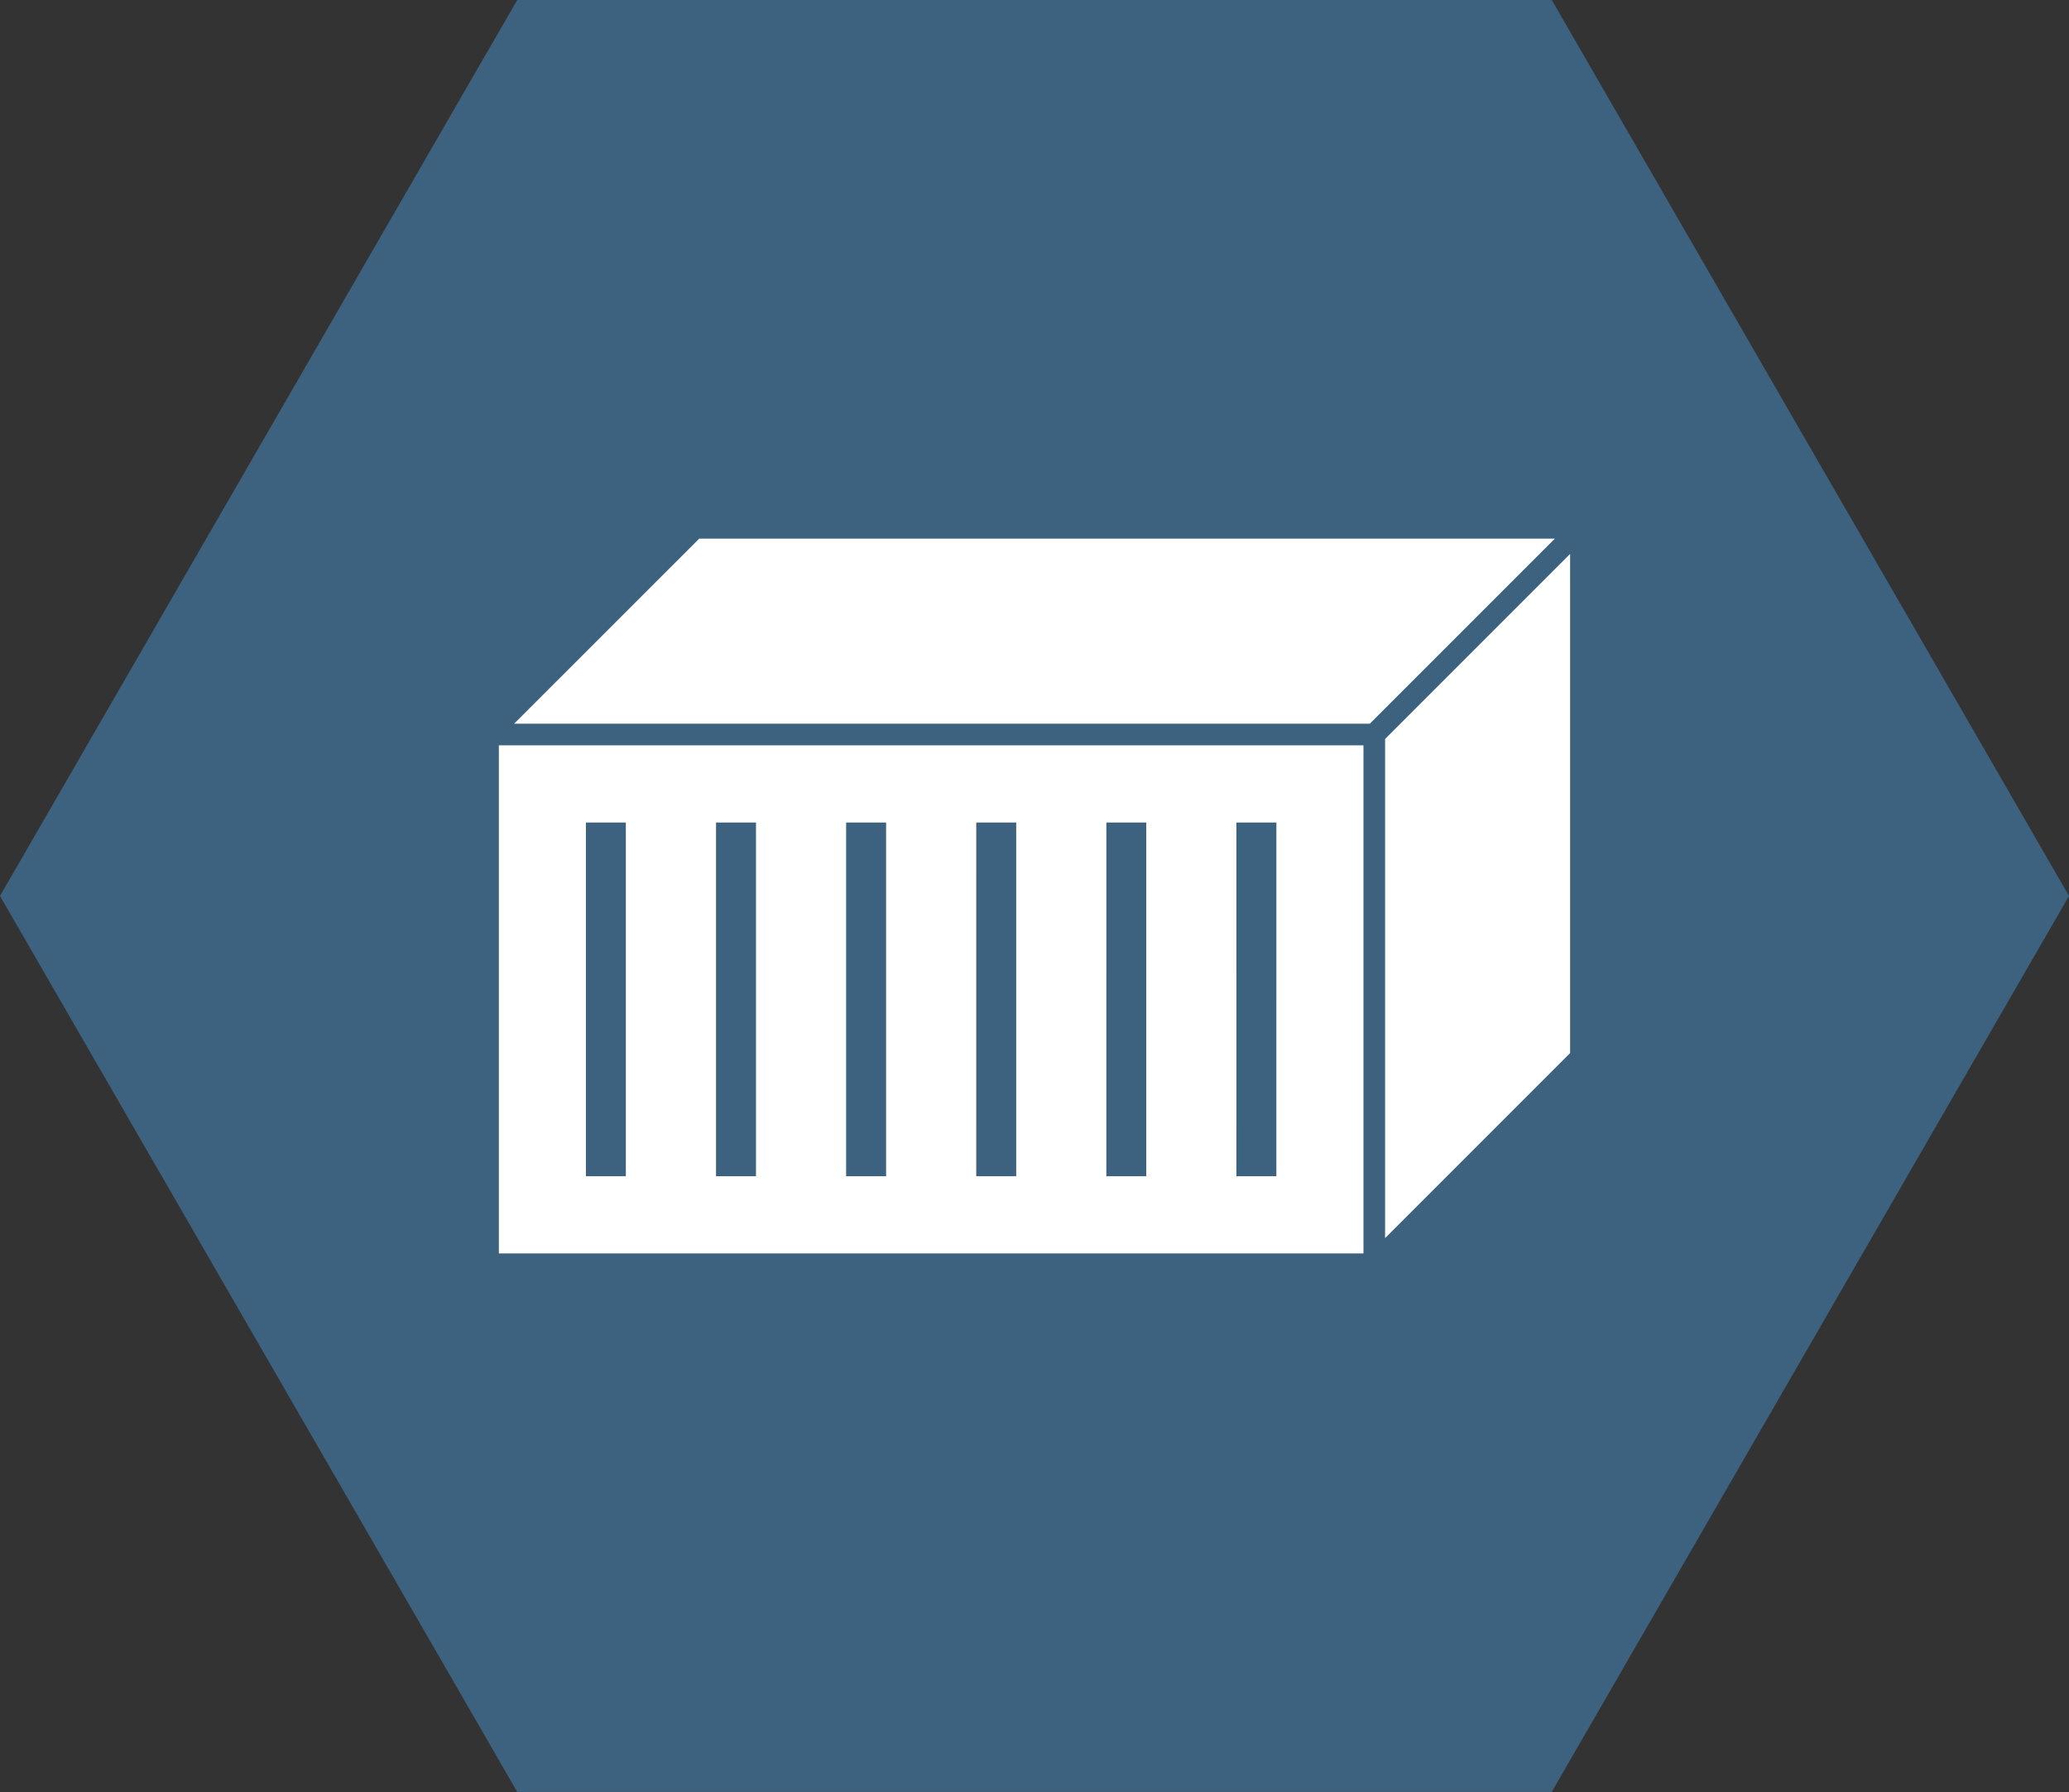
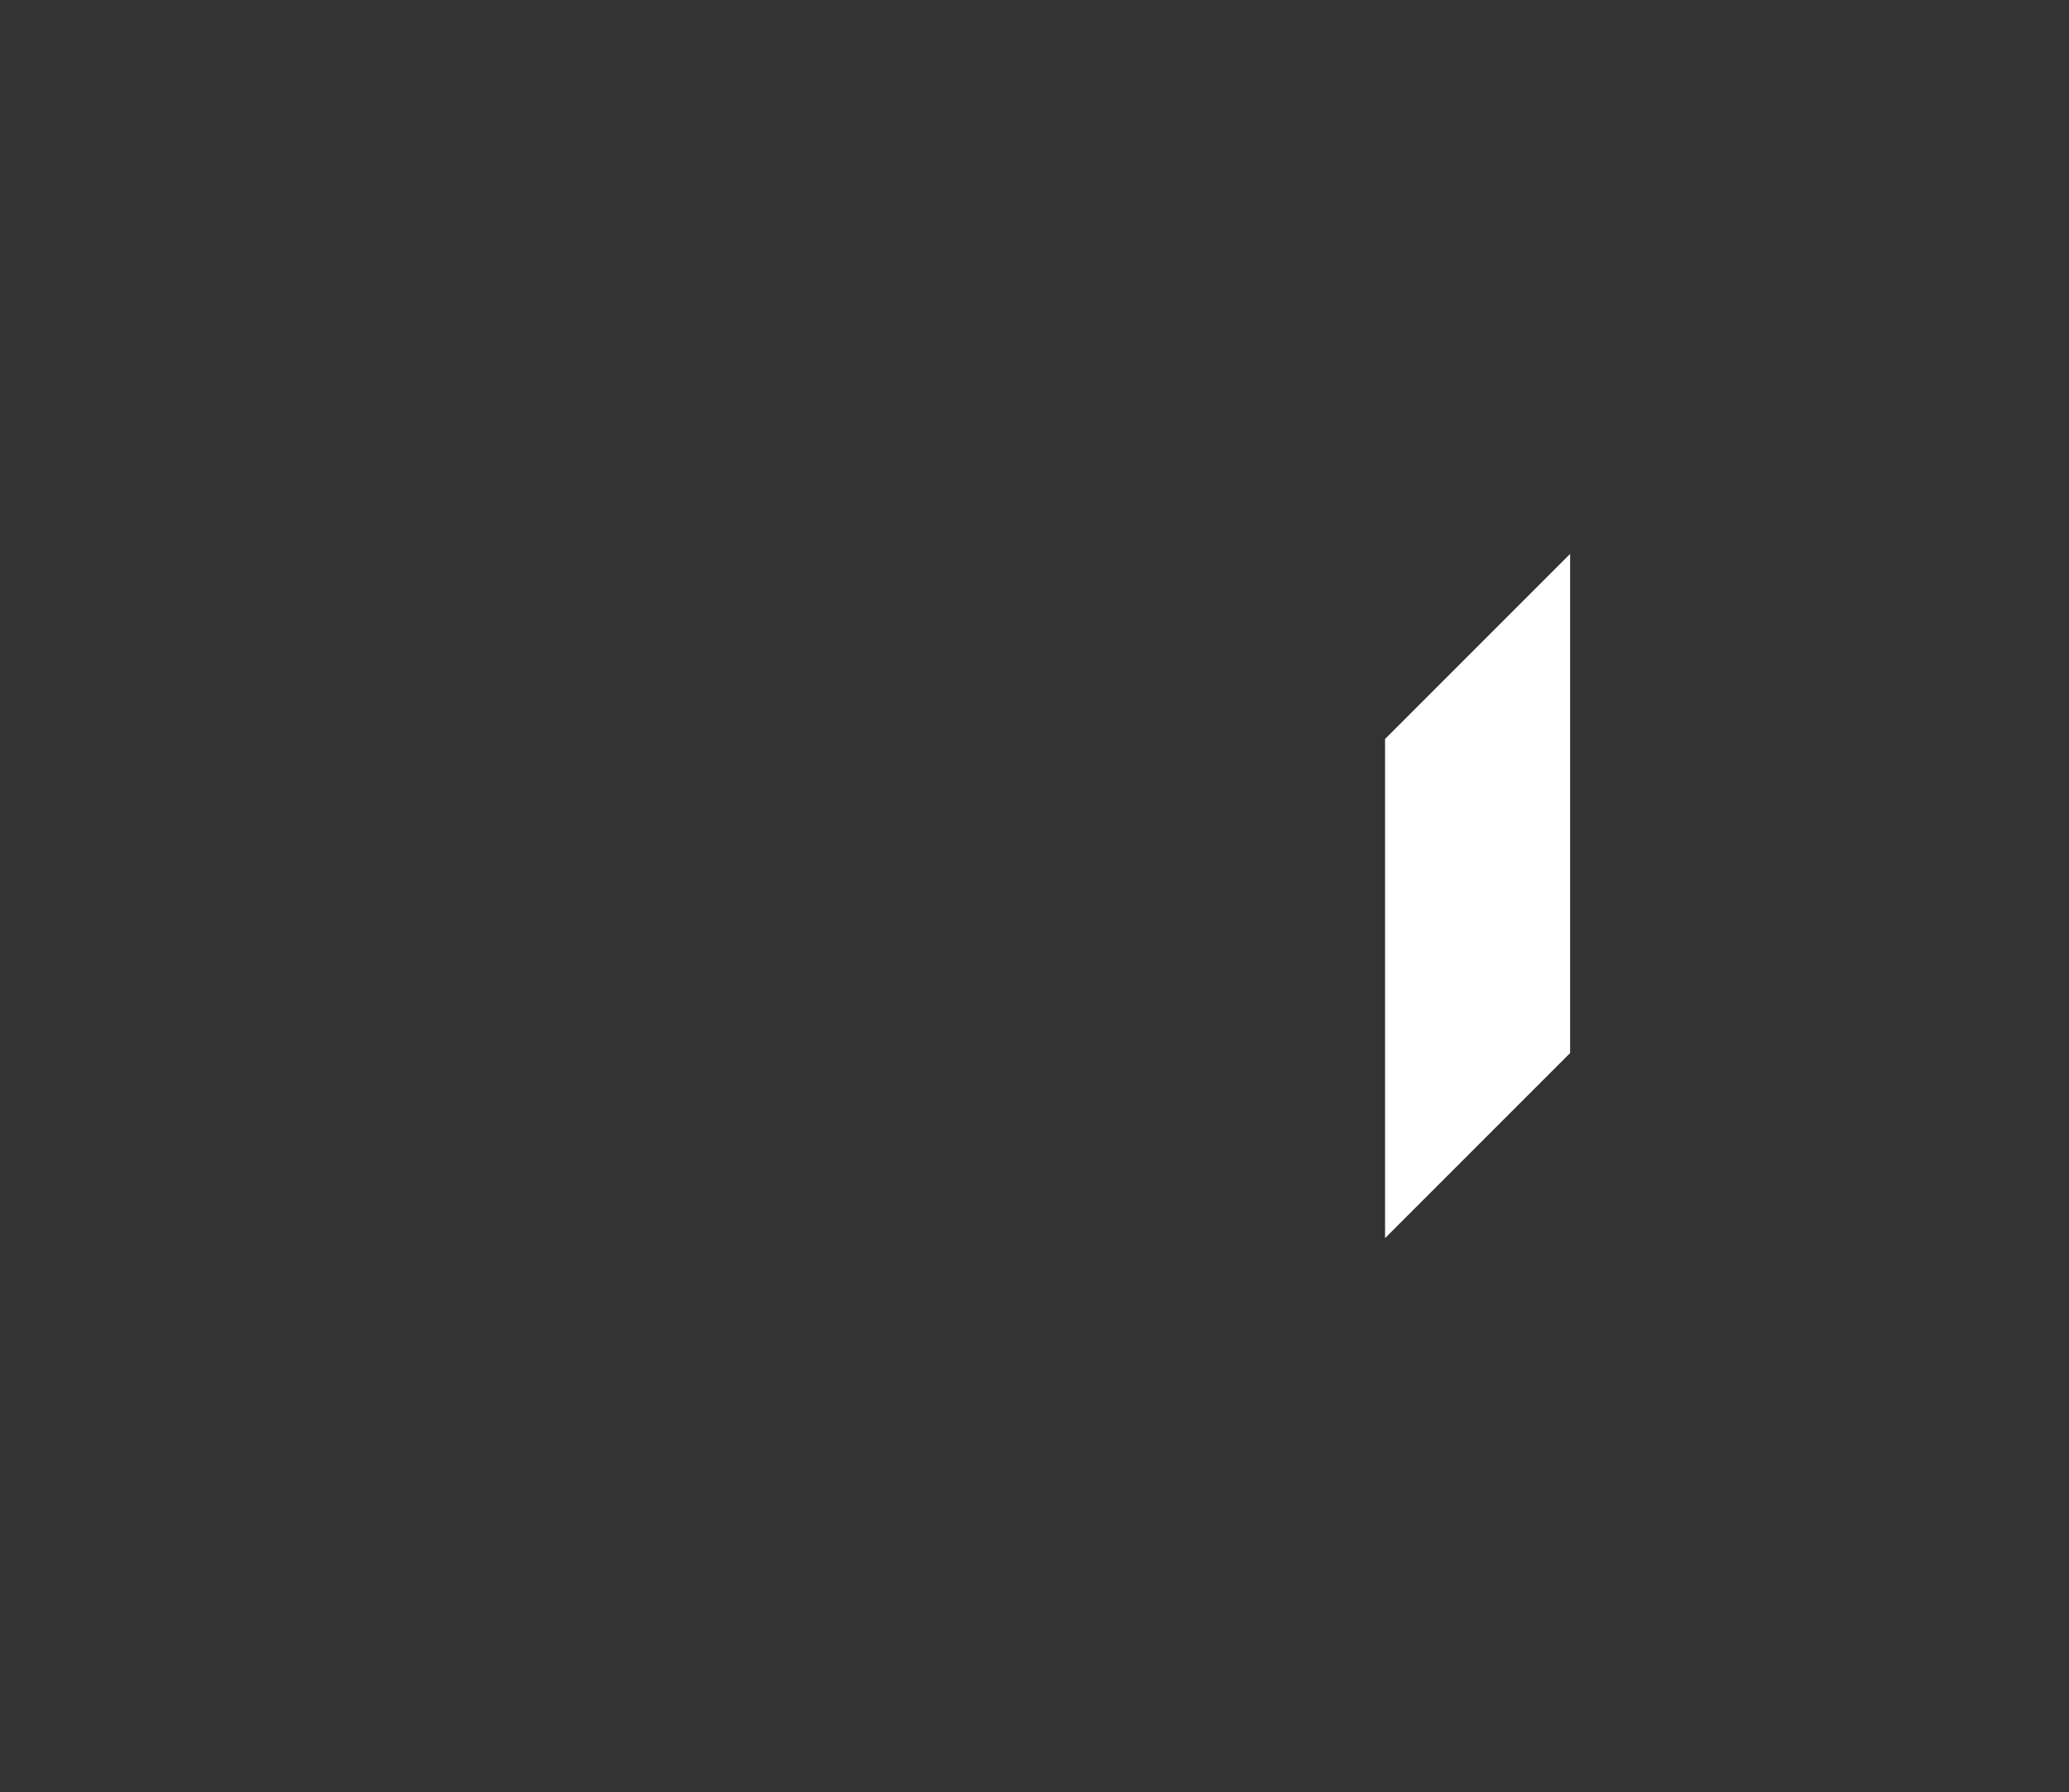
<svg xmlns="http://www.w3.org/2000/svg" id="Componente_10_1" data-name="Componente 10 – 1" width="117.322" height="101.604" viewBox="0 0 117.322 101.604">
  <rect x="0" y="0" width="117.322" height="101.604" fill="#333333" stroke="none" />
-   <path id="Tracciato_8782" data-name="Tracciato 8782" d="M29.33,0,0,50.8l29.331,50.8H87.991l29.331-50.8L87.991,0Z" transform="translate(0 -0.002)" fill="#3d6280" />
  <g id="Raggruppa_21083" data-name="Raggruppa 21083" transform="translate(28.288 30.539)">
-     <path id="Tracciato_8817" data-name="Tracciato 8817" d="M4.936,33.077H7.2V53.132H4.936Zm7.378,0H14.58V53.132H12.314Zm7.378,0h2.266V53.132H19.692Zm7.378,0h2.266V53.132H27.069Zm7.378,0h2.262V53.132H34.447Zm7.374,0h2.266V53.132H41.821ZM0,57.509H49.027V28.7H0Z" transform="translate(0 -16.982)" fill="#fff" />
-     <path id="Tracciato_8818" data-name="Tracciato 8818" d="M12.617,0,2.121,10.493H50.641L61.135,0Z" transform="translate(-1.255)" fill="#fff" />
    <path id="Tracciato_8819" data-name="Tracciato 8819" d="M123.08,12.613v28.3l10.493-10.493V2.12Z" transform="translate(-72.828 -1.254)" fill="#fff" />
  </g>
</svg>